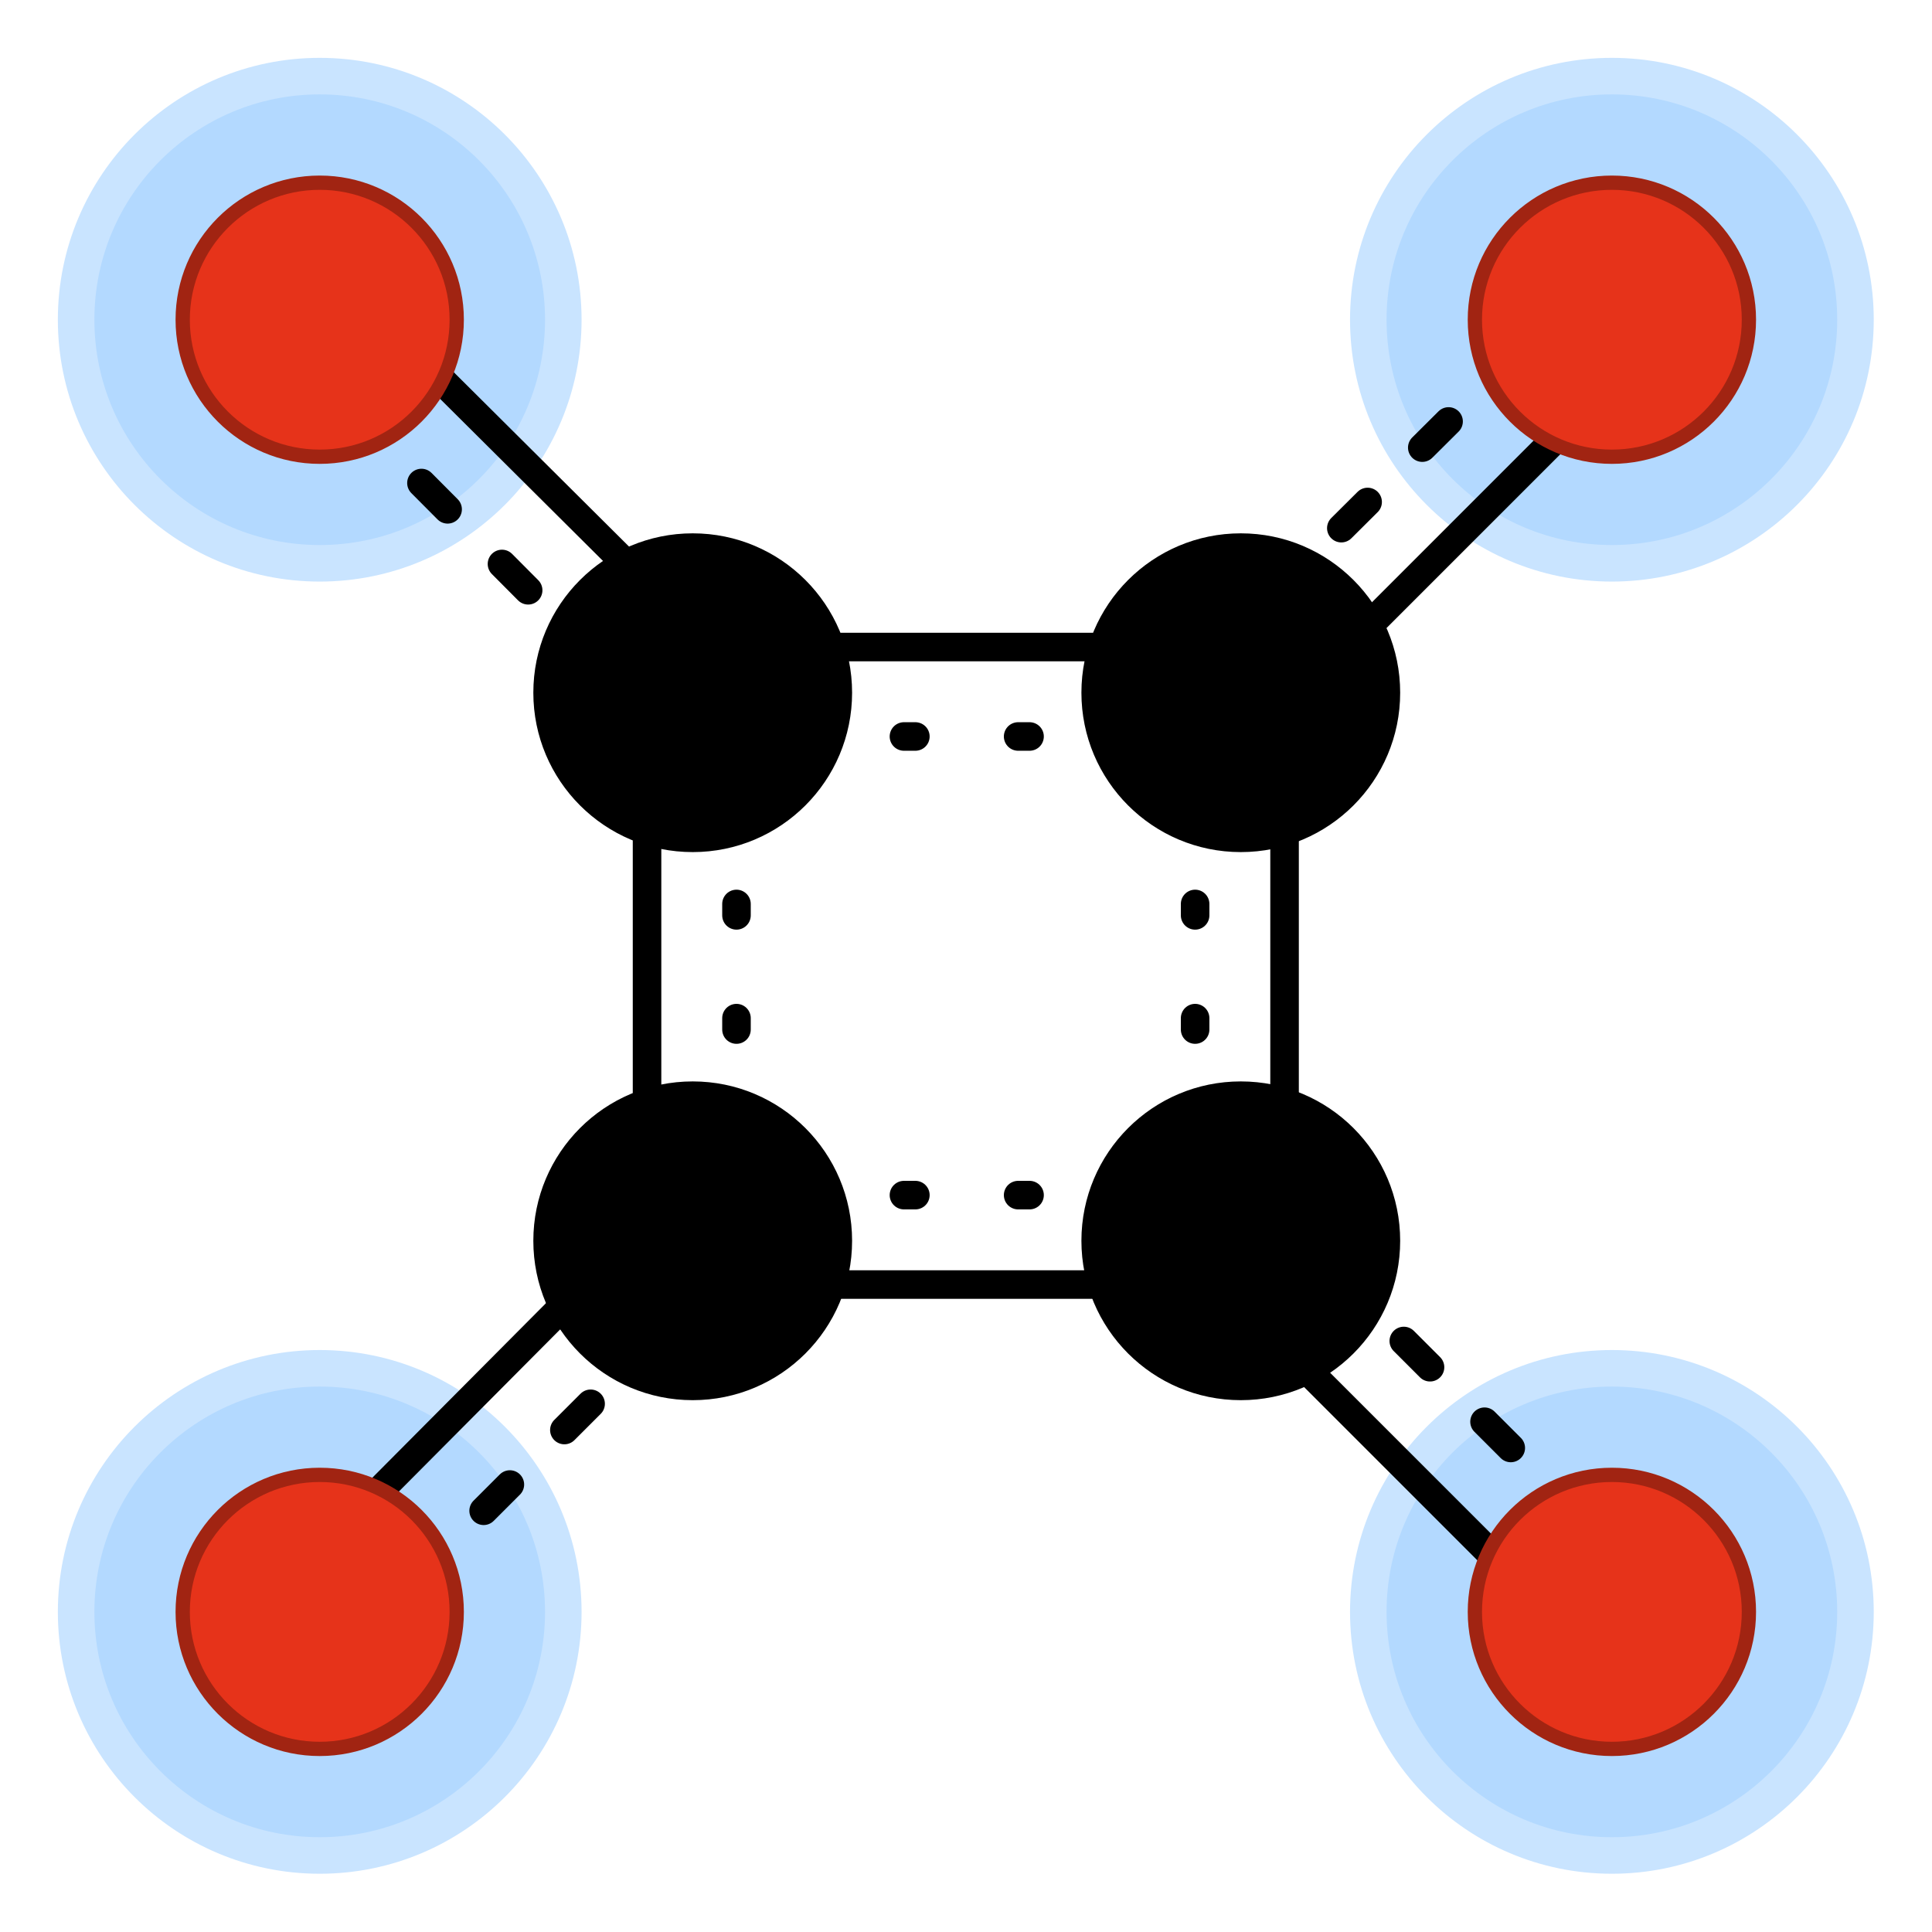
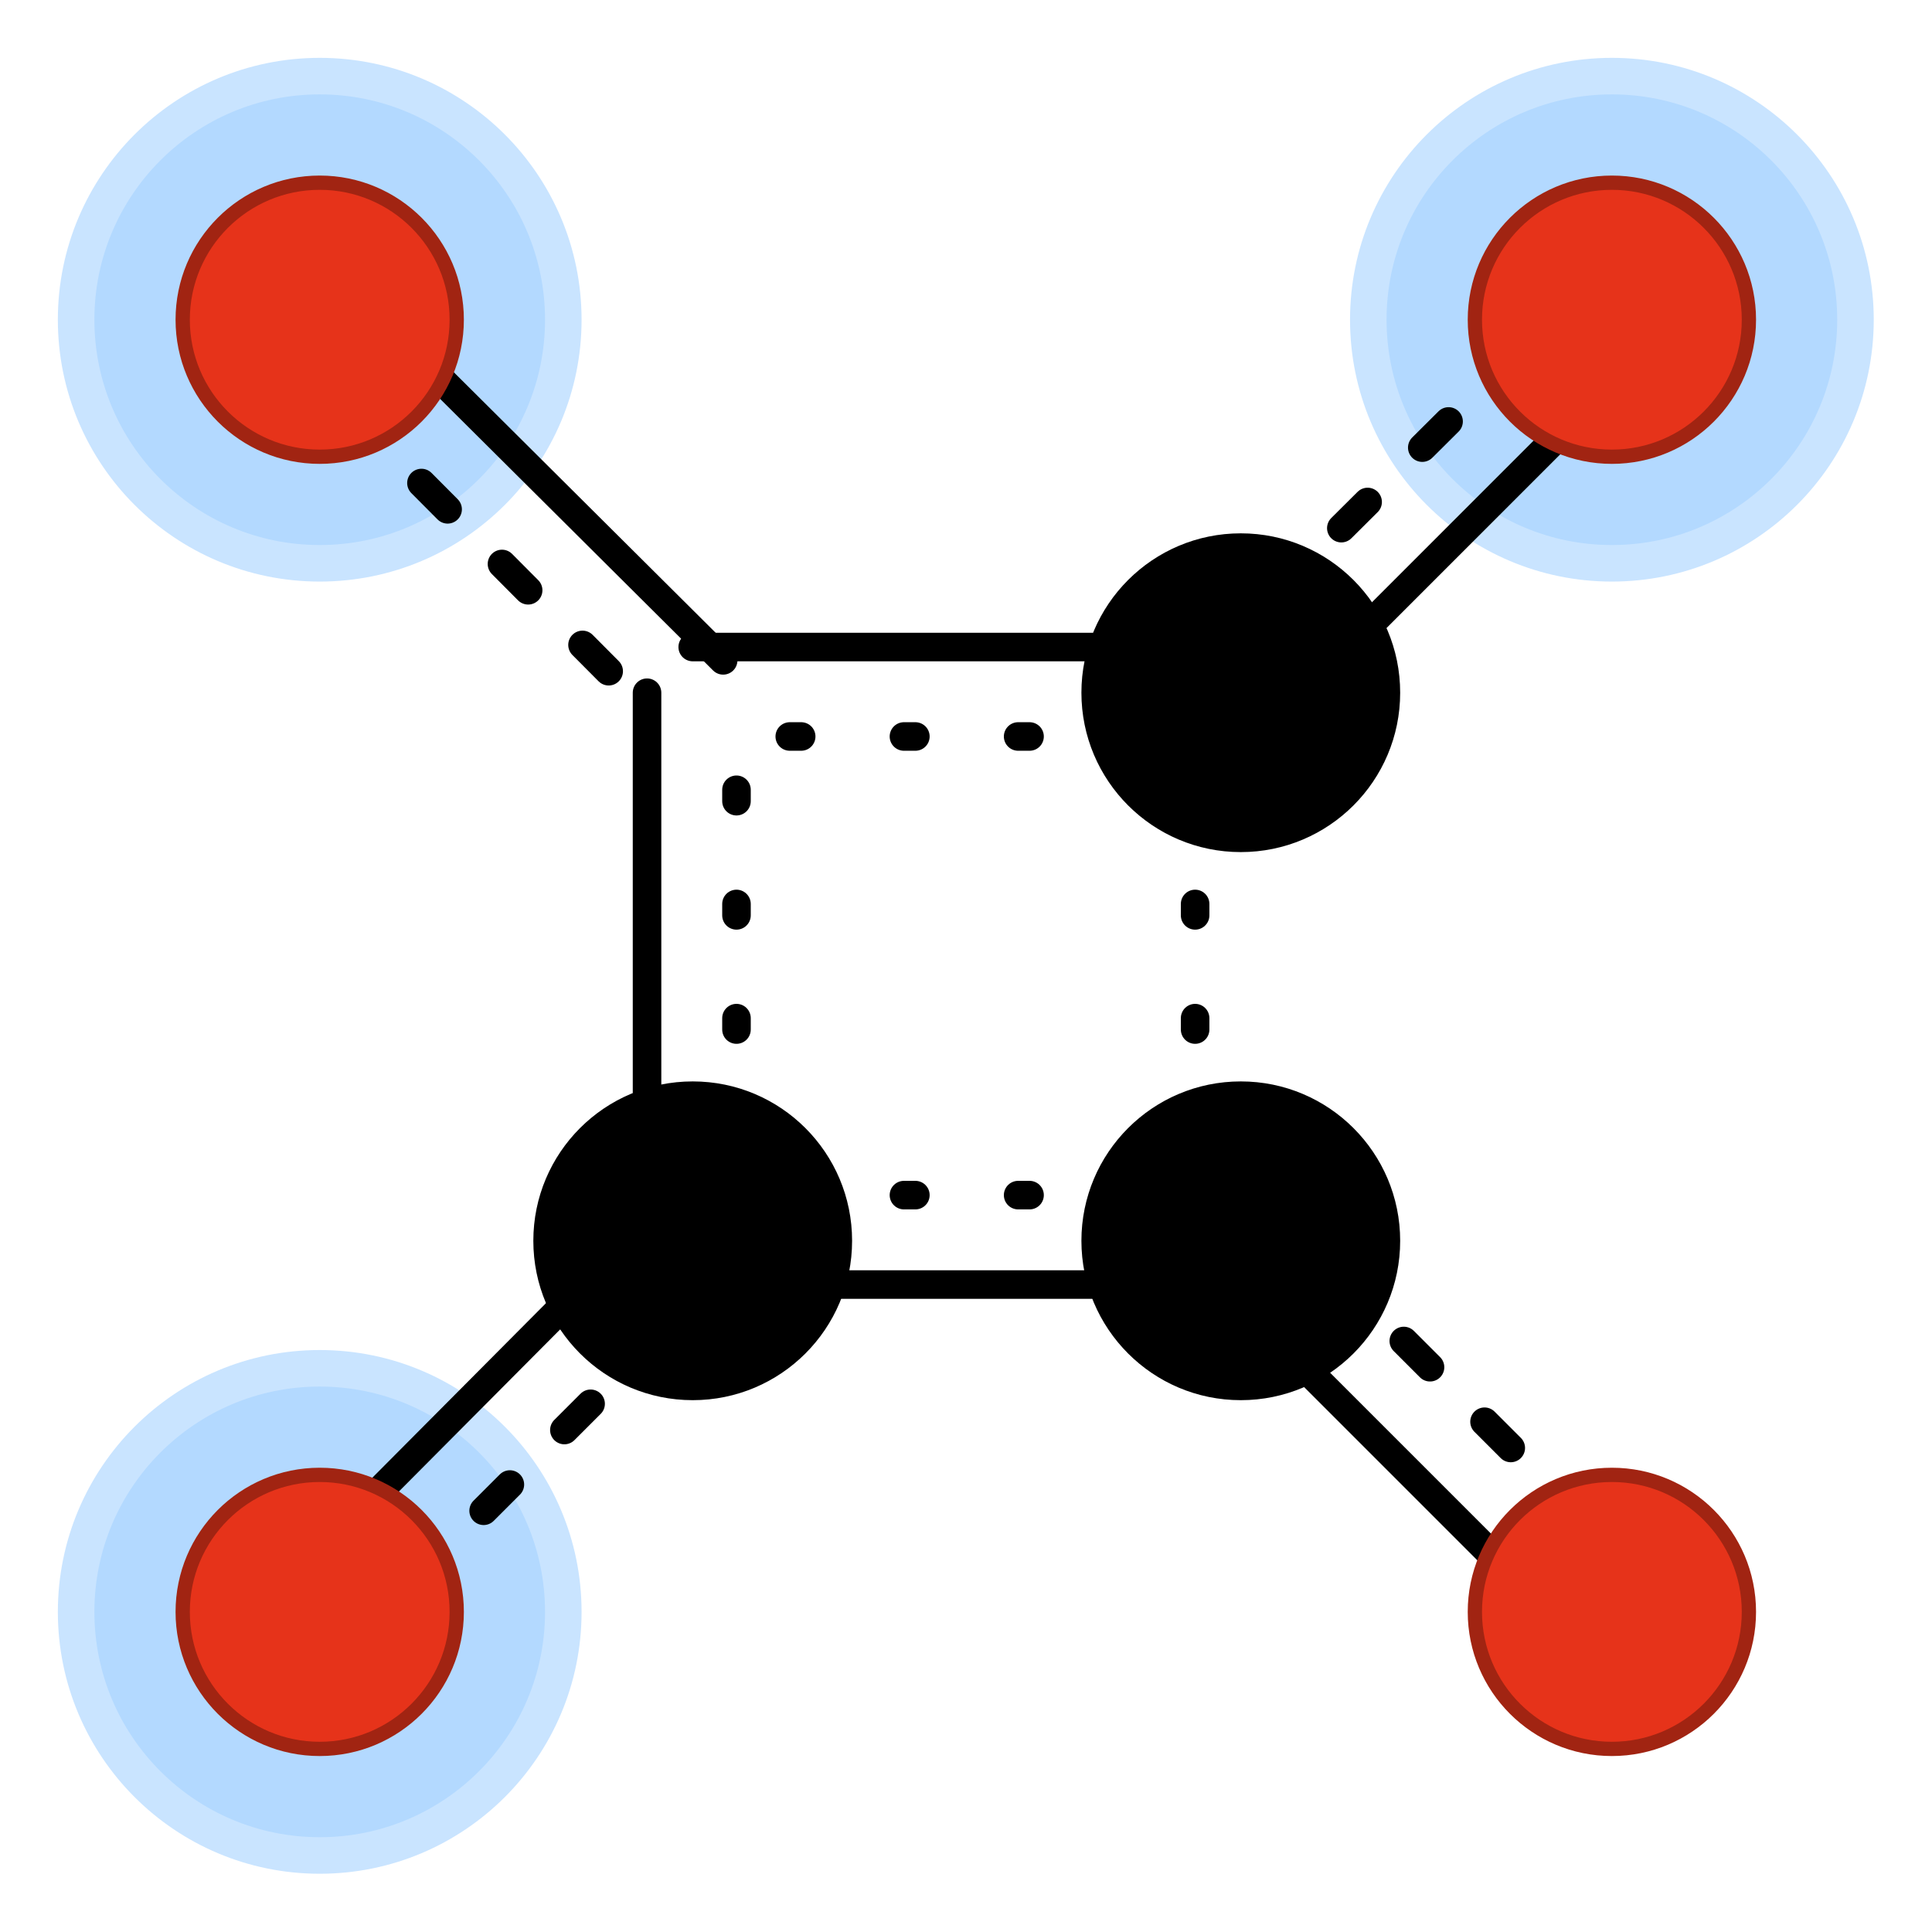
<svg xmlns="http://www.w3.org/2000/svg" id="fig" fill="none" fill-opacity="1" fill-rule="evenodd" stroke-linecap="round" stroke-linejoin="round" stroke-dasharray="none" stroke-opacity="1" font-style="normal" font-weight="bold" font-size="10.0px" font-family="Bitstream Vera" width="203.042" height="203.042">
  <g transform="scale(2.0)">
    <defs>
  </defs>
    <g stroke-width="1.92px" stroke="rgb(201,228,255)" fill="rgb(179,217,255)">
-       <circle cx="+084.7" cy="+084.7" r="0012.8" />
-     </g>
+       </g>
    <g stroke-width="1.92px" stroke="rgb(201,228,255)" fill="rgb(179,217,255)">
      <circle cx="+084.7" cy="+016.8" r="0012.8" />
    </g>
    <g stroke-width="1.92px" stroke="rgb(201,228,255)" fill="rgb(179,217,255)">
      <circle cx="+016.8" cy="+016.8" r="0012.8" />
    </g>
    <g stroke-width="1.92px" stroke="rgb(201,228,255)" fill="rgb(179,217,255)">
      <circle cx="+016.8" cy="+084.7" r="0012.8" />
    </g>
    <path d="M +063.5,+066.8 L +083.1,+086.4" stroke-width="1.50px" stroke="rgb(0,0,0)" />
    <path d="M +066.8,+063.5 L +086.4,+083.1" stroke-width="1.50px" stroke="rgb(0,0,0)" stroke-dasharray="1.95,4.05" stroke-dashoffset="2.15" />
    <path d="M +066.8,+038.0 L +086.4,+018.4" stroke-width="1.50px" stroke="rgb(0,0,0)" />
    <path d="M +063.5,+034.7 L +083.1,+015.2" stroke-width="1.50px" stroke="rgb(0,0,0)" stroke-dasharray="1.95,4.05" stroke-dashoffset="2.15" />
    <path d="M +038.0,+034.7 L +018.4,+015.2" stroke-width="1.50px" stroke="rgb(0,0,0)" />
    <path d="M +034.7,+038.0 L +015.2,+018.4" stroke-width="1.50px" stroke="rgb(0,0,0)" stroke-dasharray="1.95,4.05" stroke-dashoffset="2.15" />
    <path d="M +034.7,+063.5 L +015.2,+083.1" stroke-width="1.50px" stroke="rgb(0,0,0)" />
    <path d="M +038.0,+066.8 L +018.4,+086.4" stroke-width="1.50px" stroke="rgb(0,0,0)" stroke-dasharray="1.95,4.05" stroke-dashoffset="2.15" />
-     <path d="M +067.5,+065.2 L +067.5,+036.4" stroke-width="1.50px" stroke="rgb(0,0,0)" />
    <path d="M +062.8,+065.2 L +062.8,+036.4" stroke-width="1.50px" stroke="rgb(0,0,0)" stroke-dasharray="0.60,5.40" stroke-dashoffset="0.90" />
    <path d="M +065.2,+034.0 L +036.4,+034.0" stroke-width="1.50px" stroke="rgb(0,0,0)" />
    <path d="M +065.2,+038.7 L +036.4,+038.7" stroke-width="1.50px" stroke="rgb(0,0,0)" stroke-dasharray="0.60,5.40" stroke-dashoffset="0.90" />
    <path d="M +034.0,+036.4 L +034.0,+065.2" stroke-width="1.50px" stroke="rgb(0,0,0)" />
    <path d="M +038.7,+036.4 L +038.7,+065.2" stroke-width="1.50px" stroke="rgb(0,0,0)" stroke-dasharray="0.60,5.40" stroke-dashoffset="0.90" />
    <path d="M +036.4,+067.5 L +065.2,+067.5" stroke-width="1.50px" stroke="rgb(0,0,0)" />
    <path d="M +036.4,+062.8 L +065.2,+062.8" stroke-width="1.50px" stroke="rgb(0,0,0)" stroke-dasharray="0.60,5.40" stroke-dashoffset="0.90" />
    <g stroke-width="0.75px" stroke="rgb(0,0,0)" fill="rgb(0,0,0)">
      <circle cx="+065.2" cy="+065.2" r="0008.0" />
    </g>
    <g stroke-width="0.75px" stroke="rgb(161,36,18)" fill="rgb(230,51,26)">
      <circle cx="+084.7" cy="+084.7" r="0007.2" />
    </g>
    <g stroke-width="0.75px" stroke="rgb(0,0,0)" fill="rgb(0,0,0)">
      <circle cx="+065.2" cy="+036.4" r="0008.0" />
    </g>
    <g stroke-width="0.75px" stroke="rgb(161,36,18)" fill="rgb(230,51,26)">
      <circle cx="+084.7" cy="+016.8" r="0007.2" />
    </g>
    <g stroke-width="0.75px" stroke="rgb(0,0,0)" fill="rgb(0,0,0)">
-       <circle cx="+036.4" cy="+036.4" r="0008.0" />
-     </g>
+       </g>
    <g stroke-width="0.75px" stroke="rgb(161,36,18)" fill="rgb(230,51,26)">
      <circle cx="+016.8" cy="+016.8" r="0007.2" />
    </g>
    <g stroke-width="0.75px" stroke="rgb(0,0,0)" fill="rgb(0,0,0)">
      <circle cx="+036.4" cy="+065.2" r="0008.0" />
    </g>
    <g stroke-width="0.75px" stroke="rgb(161,36,18)" fill="rgb(230,51,26)">
      <circle cx="+016.8" cy="+084.7" r="0007.2" />
    </g>
  </g>
</svg>